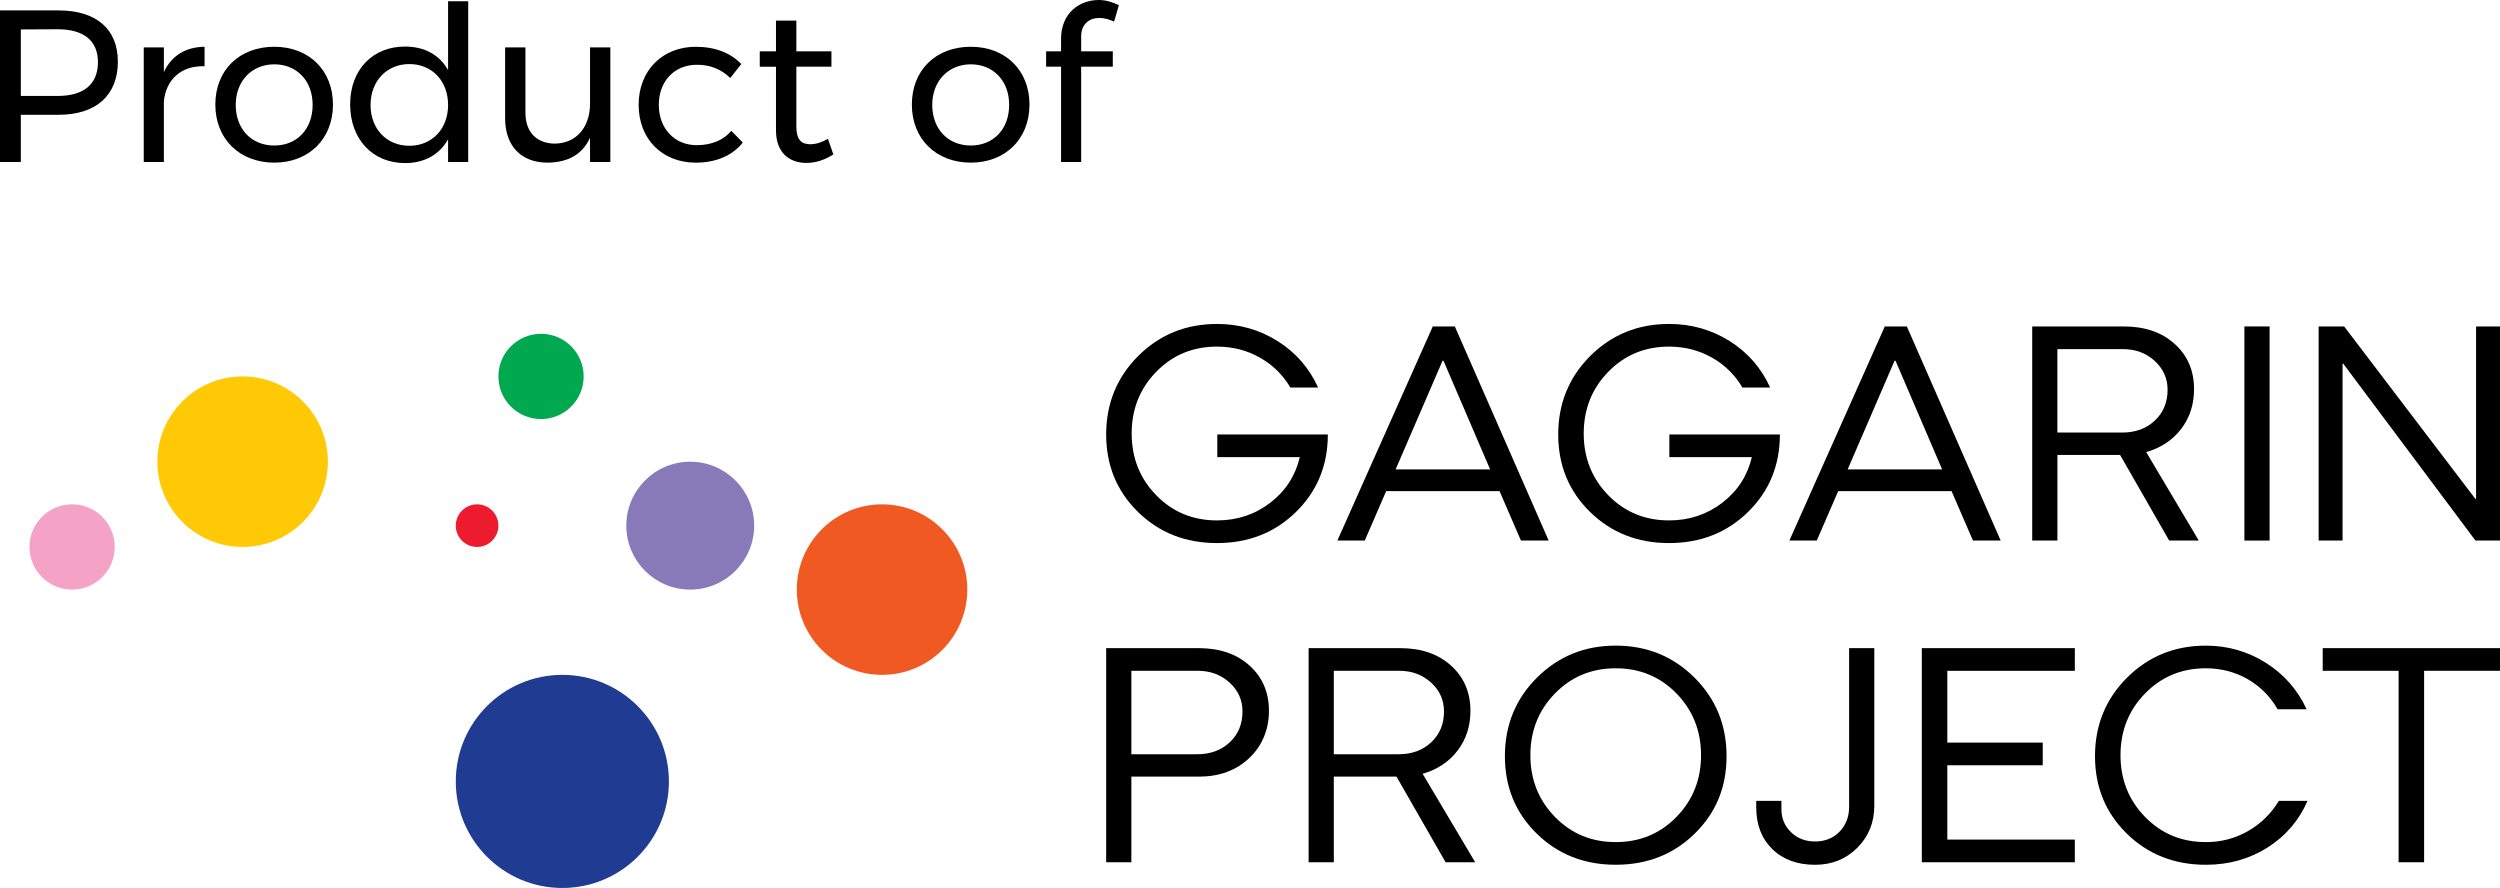
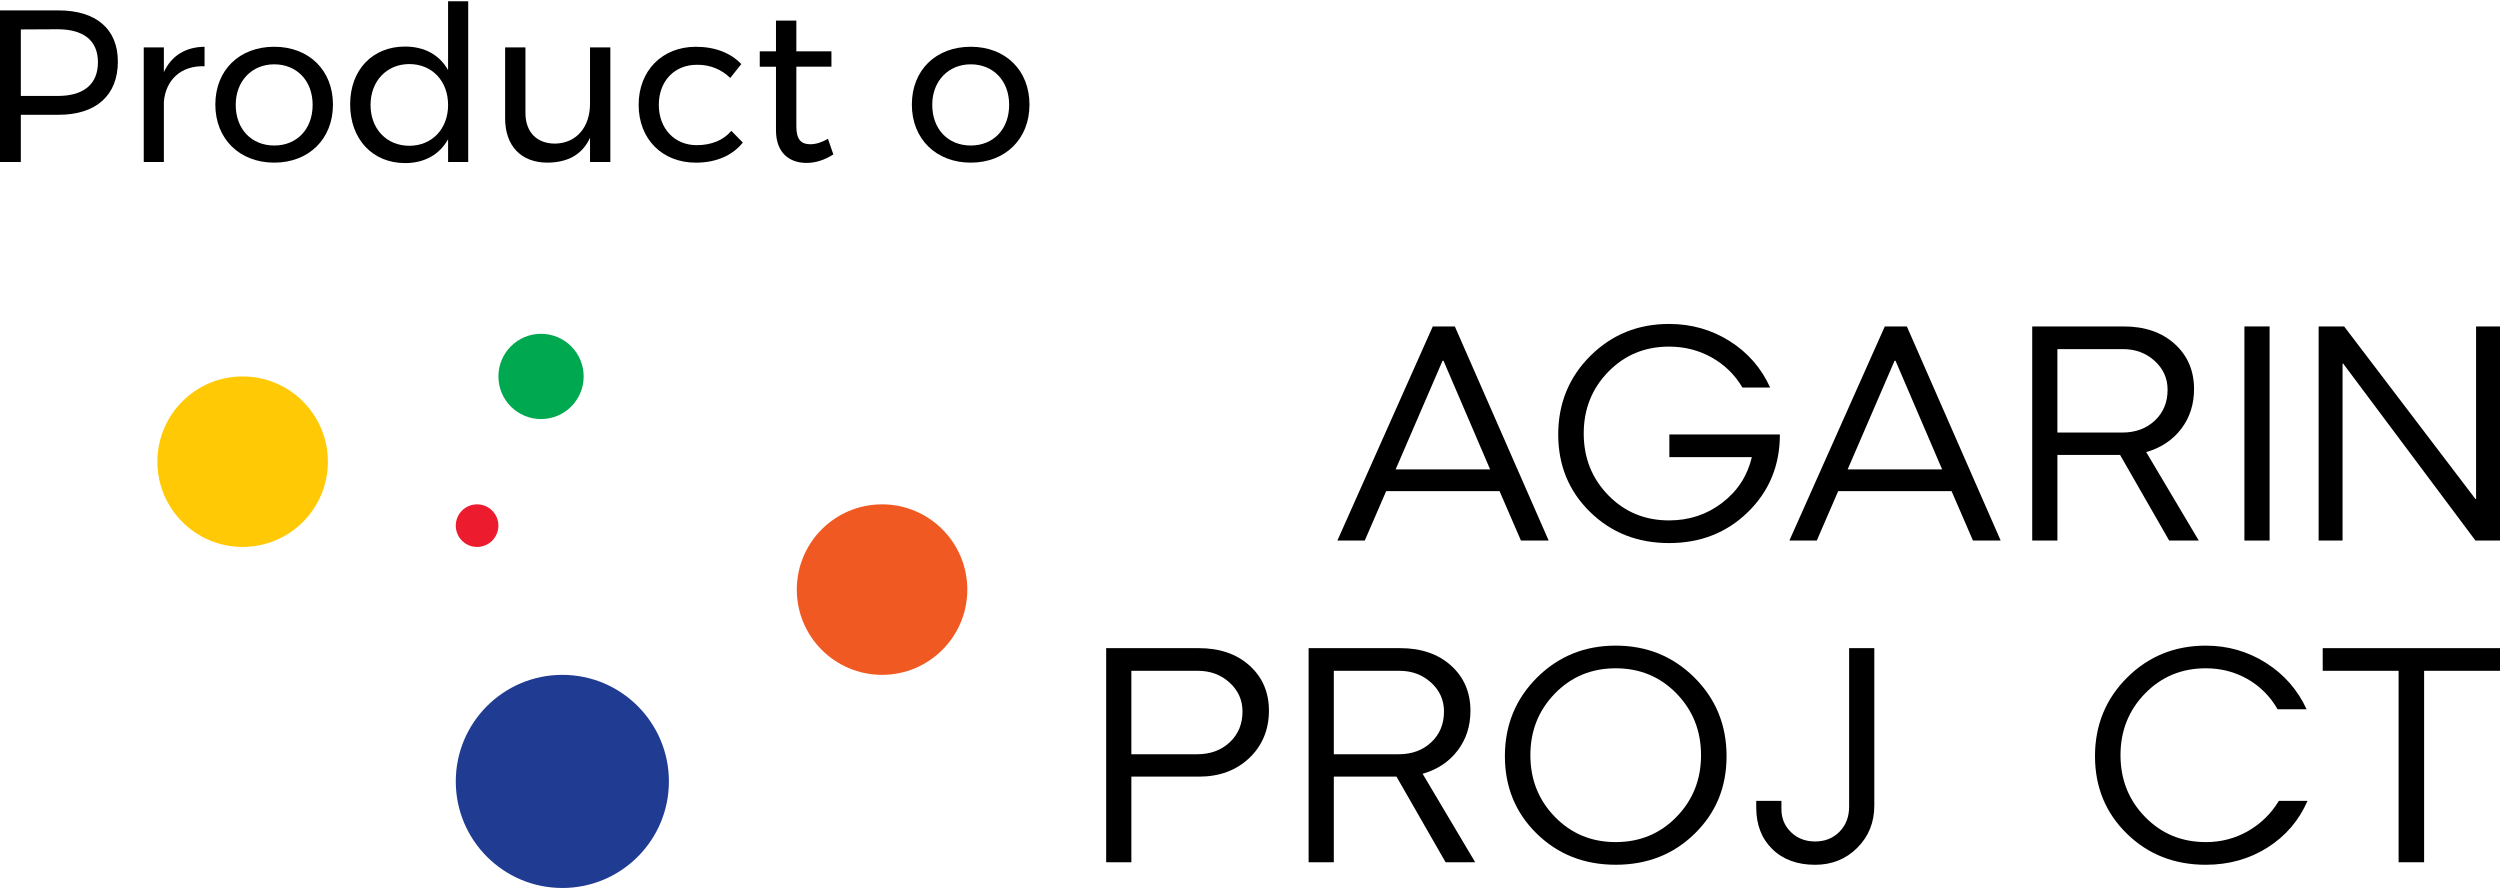
<svg xmlns="http://www.w3.org/2000/svg" id="Layer_2" data-name="Layer 2" viewBox="0 0 1470.24 522.23">
  <defs>
    <style>
      .cls-1 {
        fill: #f4a2c6;
      }

      .cls-2 {
        fill: #00a84f;
      }

      .cls-3 {
        fill: #ec1b2e;
      }

      .cls-4 {
        fill: #f05a22;
      }

      .cls-5 {
        fill: #ffca05;
      }

      .cls-6 {
        fill: #203c92;
      }

      .cls-7 {
        fill: #887ab8;
      }
    </style>
  </defs>
  <g id="Layer_1-2" data-name="Layer 1">
    <g>
      <path d="m69.32,36.18c0,19.87-12.77,31.33-34.9,31.33H12.25v27.76H0V6.12h34.41c22.13,0,34.9,10.93,34.9,30.06Zm-11.72.38c0-12.89-8.68-19.35-23.71-19.35l-21.64.11v39.11h21.64c15.03,0,23.71-6.61,23.71-19.87Z" />
      <path d="m120.3,27.5v11.46c-14.01-.49-22.8,8.15-23.93,20.78v35.54h-11.83V27.88h11.83v14.54c4.47-9.69,12.74-14.76,23.93-14.92Z" />
      <path d="m195.81,61.5c0,20.29-14.24,34.15-34.53,34.15s-34.64-13.86-34.64-34.15,14.16-34,34.64-34,34.53,13.9,34.53,34Zm-57.18.15c0,14.28,9.28,23.93,22.65,23.93s22.58-9.66,22.58-23.93-9.43-23.82-22.58-23.82-22.65,9.81-22.65,23.82Z" />
      <path d="m275.35.75v94.52h-11.83v-13.37c-4.96,8.9-13.75,14.01-25.25,14.01-19.24,0-32.35-14.13-32.35-34.53s13.26-34,32.23-34c11.61,0,20.4,4.96,25.36,13.86V.75h11.83Zm-11.83,61.01c0-14.13-9.43-24.08-22.8-24.08s-22.8,10.07-22.8,24.08,9.43,23.97,22.8,23.97,22.8-9.96,22.8-23.97Z" />
      <path d="m358.94,27.88v67.4h-11.95v-14.28c-4.58,10.07-13.26,14.54-24.98,14.65-15.55,0-24.95-9.81-24.95-26.11V27.88h11.95v38.47c0,11.35,6.65,18.11,17.47,18.11,12.85-.26,20.51-10.07,20.51-23.44V27.88h11.95Z" />
      <path d="m409.73,38.1c-13,0-22.28,9.54-22.28,23.56s9.28,23.71,22.28,23.71c8.64,0,15.78-2.93,20.36-8.42l6.76,6.88c-5.97,7.51-15.55,11.83-27.65,11.83-19.72,0-33.62-13.86-33.62-34s13.9-34.15,33.62-34.15c11.5,0,20.66,3.72,26.75,10.18l-6.5,8.15c-4.96-4.81-11.57-7.89-19.72-7.74Z" />
      <path d="m490.09,90.81c-4.96,3.19-10.29,5-15.78,5-9.92,0-17.96-5.75-17.96-19.24v-37.34h-9.54v-9.05h9.54V12.1h11.98v18.07h20.63v9.05h-20.63v35.17c0,7.78,2.93,10.44,8.15,10.44,3.31,0,6.61-1.01,10.44-3.19l3.16,9.17Z" />
      <path d="m605.43,61.5c0,20.29-14.24,34.15-34.53,34.15s-34.64-13.86-34.64-34.15,14.16-34,34.64-34,34.53,13.9,34.53,34Zm-57.18.15c0,14.28,9.28,23.93,22.65,23.93s22.58-9.66,22.58-23.93-9.43-23.82-22.58-23.82-22.65,9.81-22.65,23.82Z" />
-       <path d="m635.83,21.38v8.79h18.6v9.05h-18.6v56.05h-11.83v-56.05h-8.79v-9.05h8.79v-7.25c0-15.29,10.82-22.92,22.28-22.92,3.94,0,8.15,1.28,11.72,3.04l-2.82,9.69c-2.4-1.16-5.49-2.18-8.64-2.18-5.86,0-10.71,3.57-10.71,10.82Z" />
    </g>
    <g>
      <g>
-         <path d="m715.71,306.05c11.85,0,22.28-3.45,31.29-10.37,9.01-6.91,14.81-15.86,17.41-26.85h-48.52v-13.33h65c0,18.15-6.24,33.33-18.7,45.55-12.47,12.22-27.96,18.33-46.48,18.33s-34.01-6.11-46.48-18.33c-12.47-12.22-18.7-27.41-18.7-45.55s6.3-33.67,18.89-46.2c12.59-12.53,28.02-18.79,46.29-18.79,13.08,0,24.97,3.36,35.65,10.09,10.68,6.73,18.61,15.83,23.8,27.31h-16.3c-4.44-7.53-10.46-13.42-18.06-17.68-7.59-4.26-15.96-6.39-25.09-6.39-14.2,0-26.11,4.94-35.74,14.81-9.63,9.88-14.44,21.98-14.44,36.3s4.82,26.42,14.44,36.29c9.63,9.88,21.54,14.81,35.74,14.81Z" />
        <path d="m855.58,191.98l55.18,125.92h-16.3l-12.59-29.07h-66.67l-12.59,29.07h-16.11l56.11-125.92h12.96Zm-34.81,84.07h55.56l-27.41-63.89h-.56l-27.59,63.89Z" />
        <path d="m981.55,306.05c11.85,0,22.29-3.45,31.29-10.37,9.01-6.91,14.82-15.86,17.41-26.85h-48.51v-13.33h65c0,18.15-6.23,33.33-18.7,45.55-12.47,12.22-27.96,18.33-46.48,18.33s-34.01-6.11-46.48-18.33c-12.47-12.22-18.7-27.41-18.7-45.55s6.29-33.67,18.89-46.2c12.59-12.53,28.03-18.79,46.29-18.79,13.09,0,24.97,3.36,35.65,10.09,10.68,6.73,18.61,15.83,23.8,27.31h-16.3c-4.45-7.53-10.46-13.42-18.06-17.68-7.59-4.26-15.95-6.39-25.09-6.39-14.2,0-26.11,4.94-35.74,14.81-9.63,9.88-14.44,21.98-14.44,36.3s4.82,26.42,14.44,36.29c9.63,9.88,21.54,14.81,35.74,14.81Z" />
        <path d="m1121.41,191.98l55.18,125.92h-16.3l-12.59-29.07h-66.67l-12.59,29.07h-16.11l56.11-125.92h12.96Zm-34.81,84.07h55.56l-27.41-63.89h-.56l-27.59,63.89Z" />
        <path d="m1262.16,265.86l30.93,52.04h-17.4l-28.89-50.37h-36.85v50.37h-14.81v-125.92h53.88c12.34,0,22.31,3.43,29.9,10.28,7.59,6.85,11.39,15.71,11.39,26.57,0,9.01-2.53,16.82-7.59,23.43-5.06,6.61-11.91,11.14-20.55,13.61Zm-52.22-60.55v49.07h38.15c7.78,0,14.16-2.34,19.16-7.04,5-4.69,7.5-10.74,7.5-18.15,0-6.67-2.53-12.32-7.59-16.94-5.07-4.63-11.3-6.94-18.7-6.94h-38.52Z" />
        <path d="m1334.74,191.98v125.92h-14.81v-125.92h14.81Z" />
        <path d="m1470.24,191.98v125.92h-14.44l-77.78-104.07h-.37v104.07h-14.07v-125.92h15l77.22,101.48h.37v-101.48h14.07Z" />
        <path d="m665.35,456.72v50.37h-14.82v-125.92h54.44c12.34,0,22.31,3.43,29.9,10.28,7.59,6.85,11.39,15.71,11.39,26.57s-3.86,20.49-11.57,27.78c-7.72,7.29-17.56,10.93-29.54,10.93h-39.81Zm0-62.22v49.07h38.7c7.78,0,14.16-2.34,19.16-7.04,5-4.69,7.5-10.74,7.5-18.15,0-6.67-2.53-12.32-7.59-16.94-5.06-4.63-11.3-6.94-18.7-6.94h-39.07Z" />
        <path d="m836.63,455.05l30.92,52.04h-17.4l-28.89-50.37h-36.85v50.37h-14.82v-125.92h53.88c12.35,0,22.31,3.43,29.9,10.28,7.59,6.85,11.39,15.71,11.39,26.57,0,9.01-2.53,16.82-7.59,23.43-5.06,6.61-11.91,11.14-20.55,13.61Zm-52.22-60.55v49.07h38.14c7.78,0,14.17-2.34,19.16-7.04,5.01-4.69,7.5-10.74,7.5-18.15,0-6.67-2.53-12.32-7.59-16.94-5.06-4.63-11.3-6.94-18.7-6.94h-38.51Z" />
        <path d="m950.19,379.69c18.27,0,33.71,6.27,46.3,18.79,12.59,12.53,18.89,27.93,18.89,46.2s-6.23,33.33-18.7,45.55c-12.47,12.22-27.96,18.33-46.48,18.33s-34.01-6.11-46.48-18.33c-12.47-12.22-18.7-27.41-18.7-45.55s6.29-33.67,18.89-46.2c12.59-12.53,28.03-18.79,46.29-18.79Zm-50.18,64.44c0,14.32,4.82,26.42,14.44,36.29,9.63,9.88,21.54,14.81,35.74,14.81s26.11-4.94,35.74-14.81c9.63-9.88,14.44-21.97,14.44-36.29s-4.82-26.42-14.44-36.3c-9.63-9.88-21.55-14.81-35.74-14.81s-26.11,4.94-35.74,14.81c-9.63,9.88-14.44,21.98-14.44,36.3Z" />
        <path d="m1067.46,494.87c5.8,0,10.58-1.91,14.35-5.74,3.76-3.82,5.65-8.76,5.65-14.81v-93.14h14.81v92.59c0,9.88-3.33,18.15-10,24.81-6.67,6.67-14.94,10-24.82,10-10.49,0-18.89-3.08-25.18-9.26-6.3-6.17-9.44-14.32-9.44-24.44v-3.89h14.81v4.81c0,5.43,1.88,9.97,5.65,13.61,3.76,3.64,8.48,5.46,14.16,5.46Z" />
-         <path d="m1220.2,493.76v13.33h-89.99v-125.92h89.99v13.33h-74.99v42.22h56.11v13.33h-56.11v43.7h74.99Z" />
        <path d="m1297.23,495.24c9.01,0,17.28-2.16,24.82-6.48,7.53-4.32,13.58-10.24,18.15-17.78h16.85c-5.07,11.6-12.93,20.77-23.61,27.5-10.68,6.73-22.75,10.09-36.2,10.09-18.52,0-34.01-6.11-46.48-18.33-12.47-12.22-18.7-27.41-18.7-45.55s6.29-33.67,18.89-46.2c12.59-12.53,28.03-18.79,46.29-18.79,12.84,0,24.6,3.36,35.28,10.09,10.68,6.73,18.67,15.83,23.98,27.31h-17.04c-4.44-7.65-10.37-13.58-17.77-17.78-7.41-4.2-15.56-6.3-24.45-6.3-14.2,0-26.11,4.94-35.74,14.81-9.63,9.88-14.44,21.98-14.44,36.3s4.82,26.42,14.44,36.29c9.63,9.88,21.54,14.81,35.74,14.81Z" />
        <path d="m1425.61,394.5v112.59h-15v-112.59h-44.63v-13.33h104.26v13.33h-44.63Z" />
      </g>
      <circle class="cls-4" cx="518.73" cy="346.74" r="50.14" />
-       <circle class="cls-7" cx="405.92" cy="309.13" r="37.6" />
      <circle class="cls-2" cx="318.18" cy="221.38" r="25.07" />
      <circle class="cls-5" cx="142.69" cy="271.52" r="50.14" />
-       <circle class="cls-1" cx="42.41" cy="321.66" r="25.07" />
      <circle class="cls-6" cx="330.71" cy="459.55" r="62.67" />
      <circle class="cls-3" cx="280.57" cy="309.13" r="12.53" />
    </g>
  </g>
</svg>